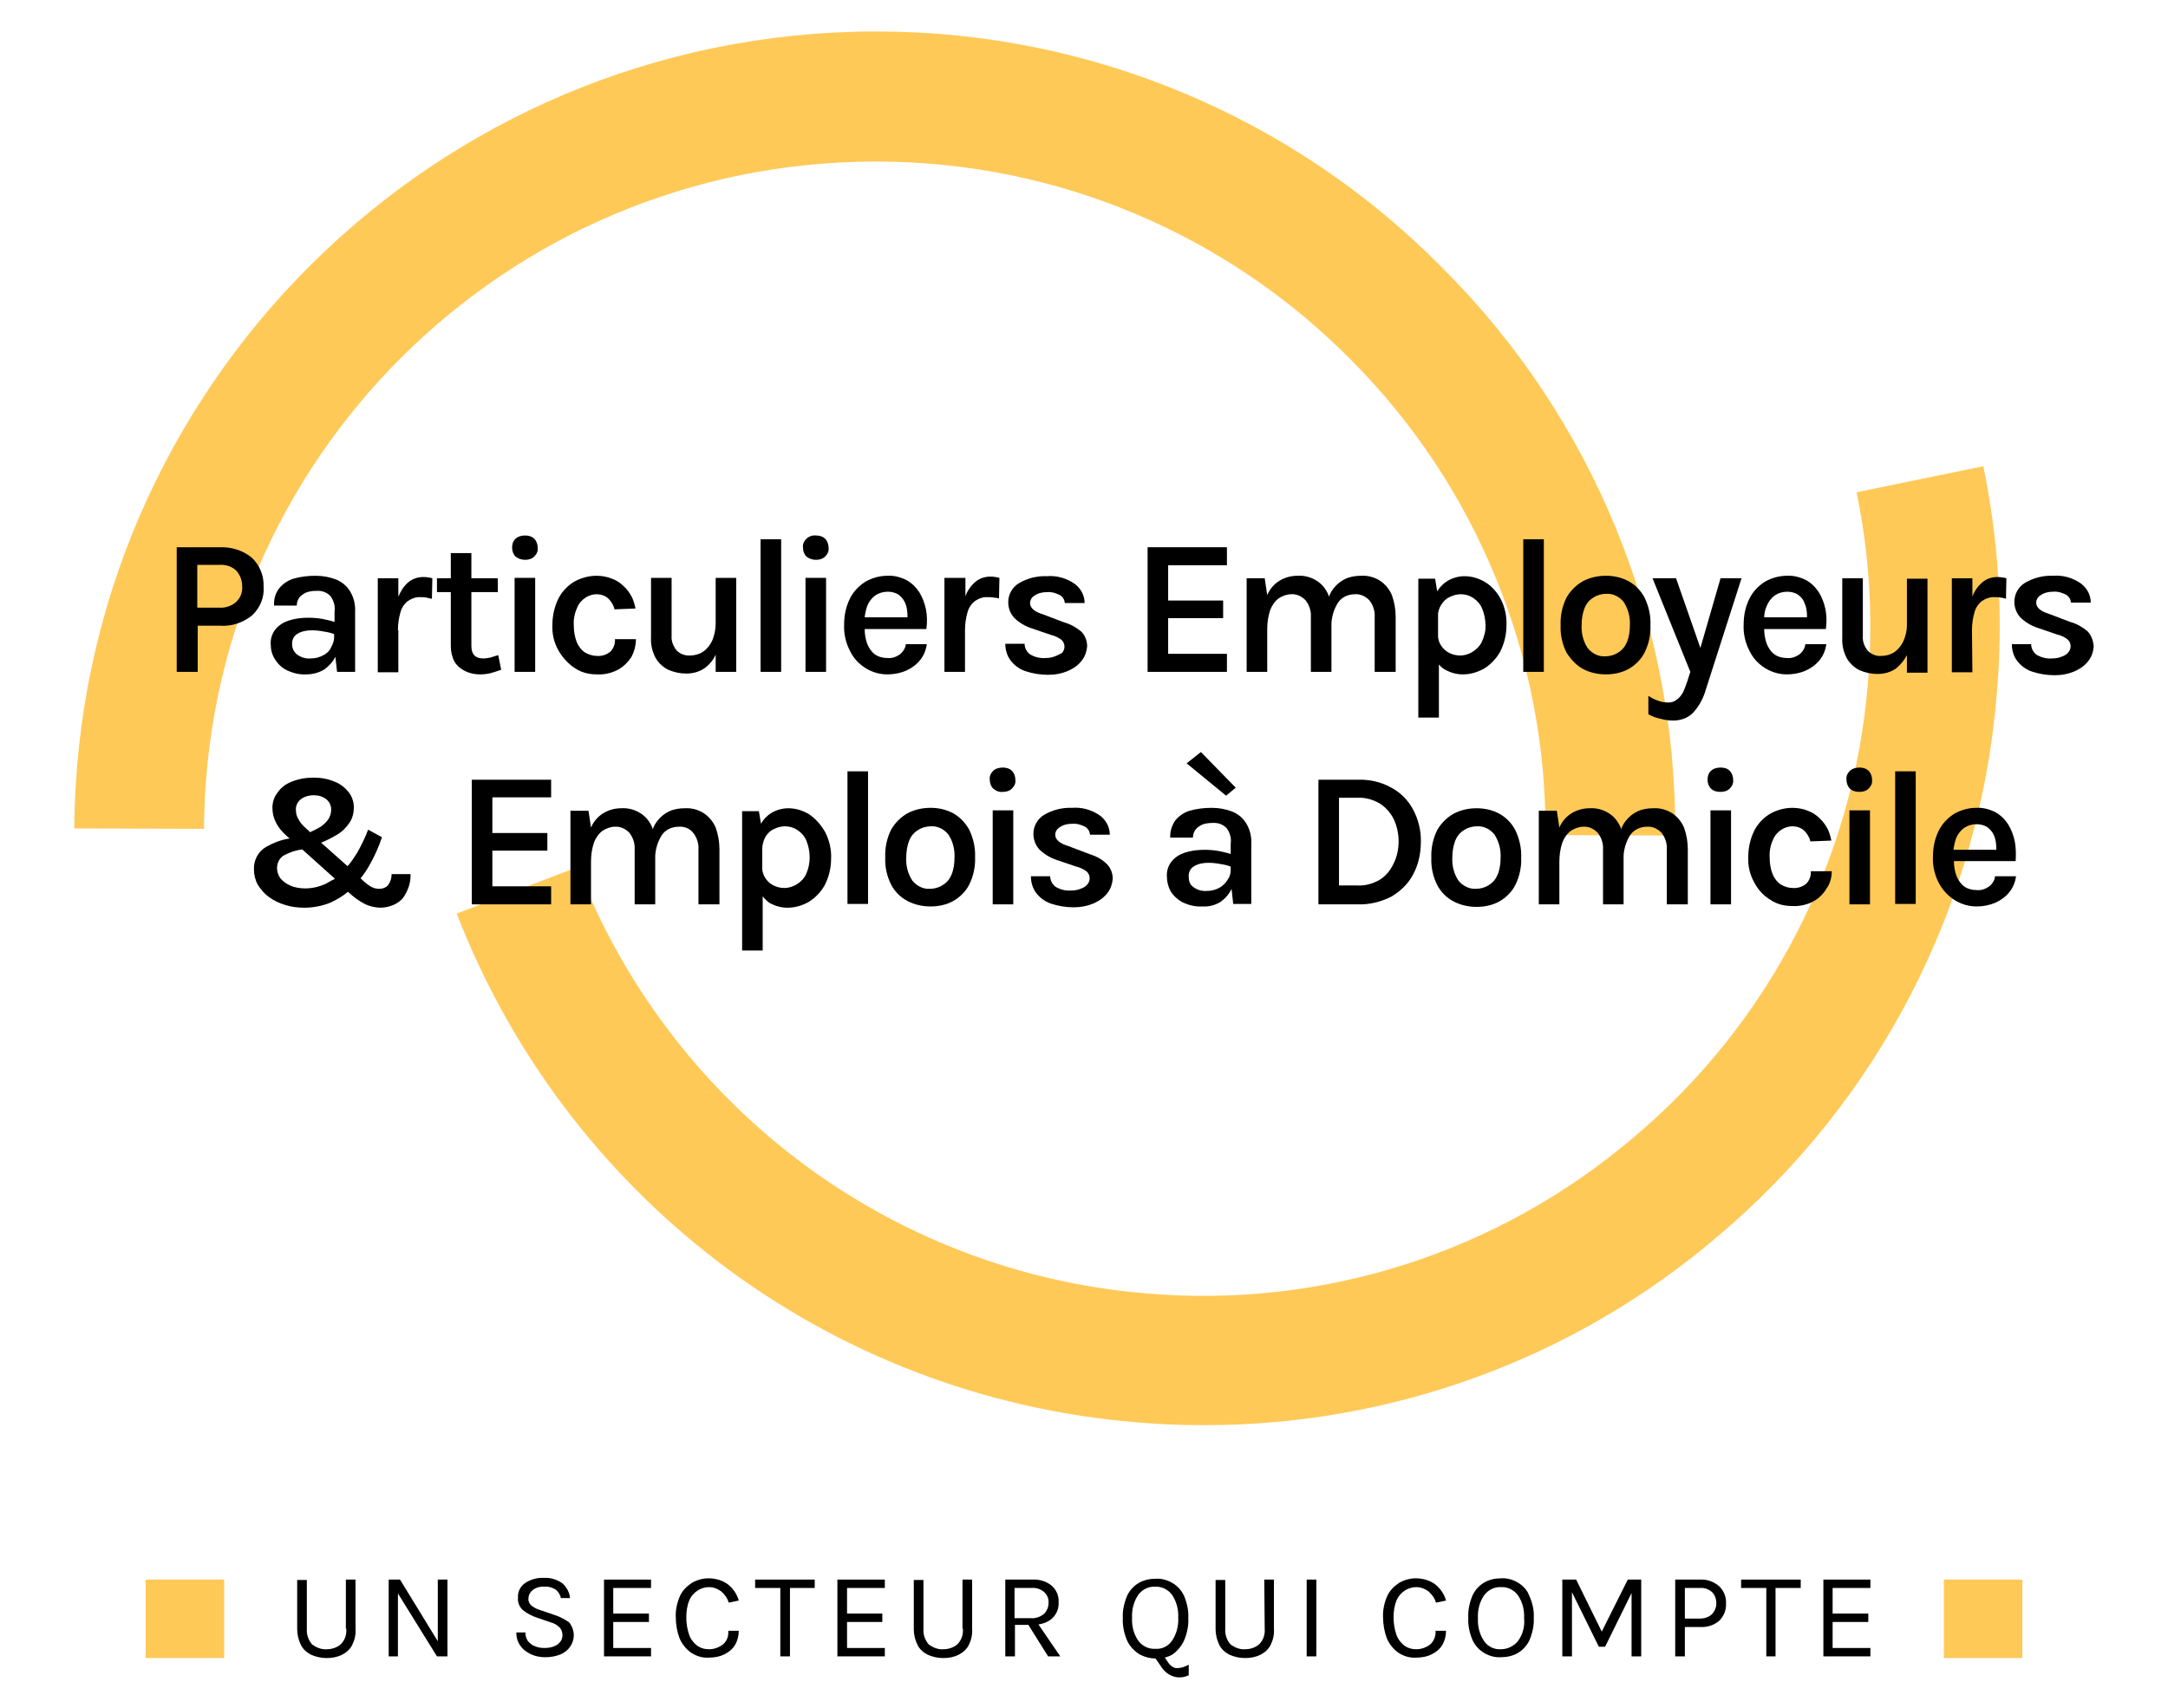
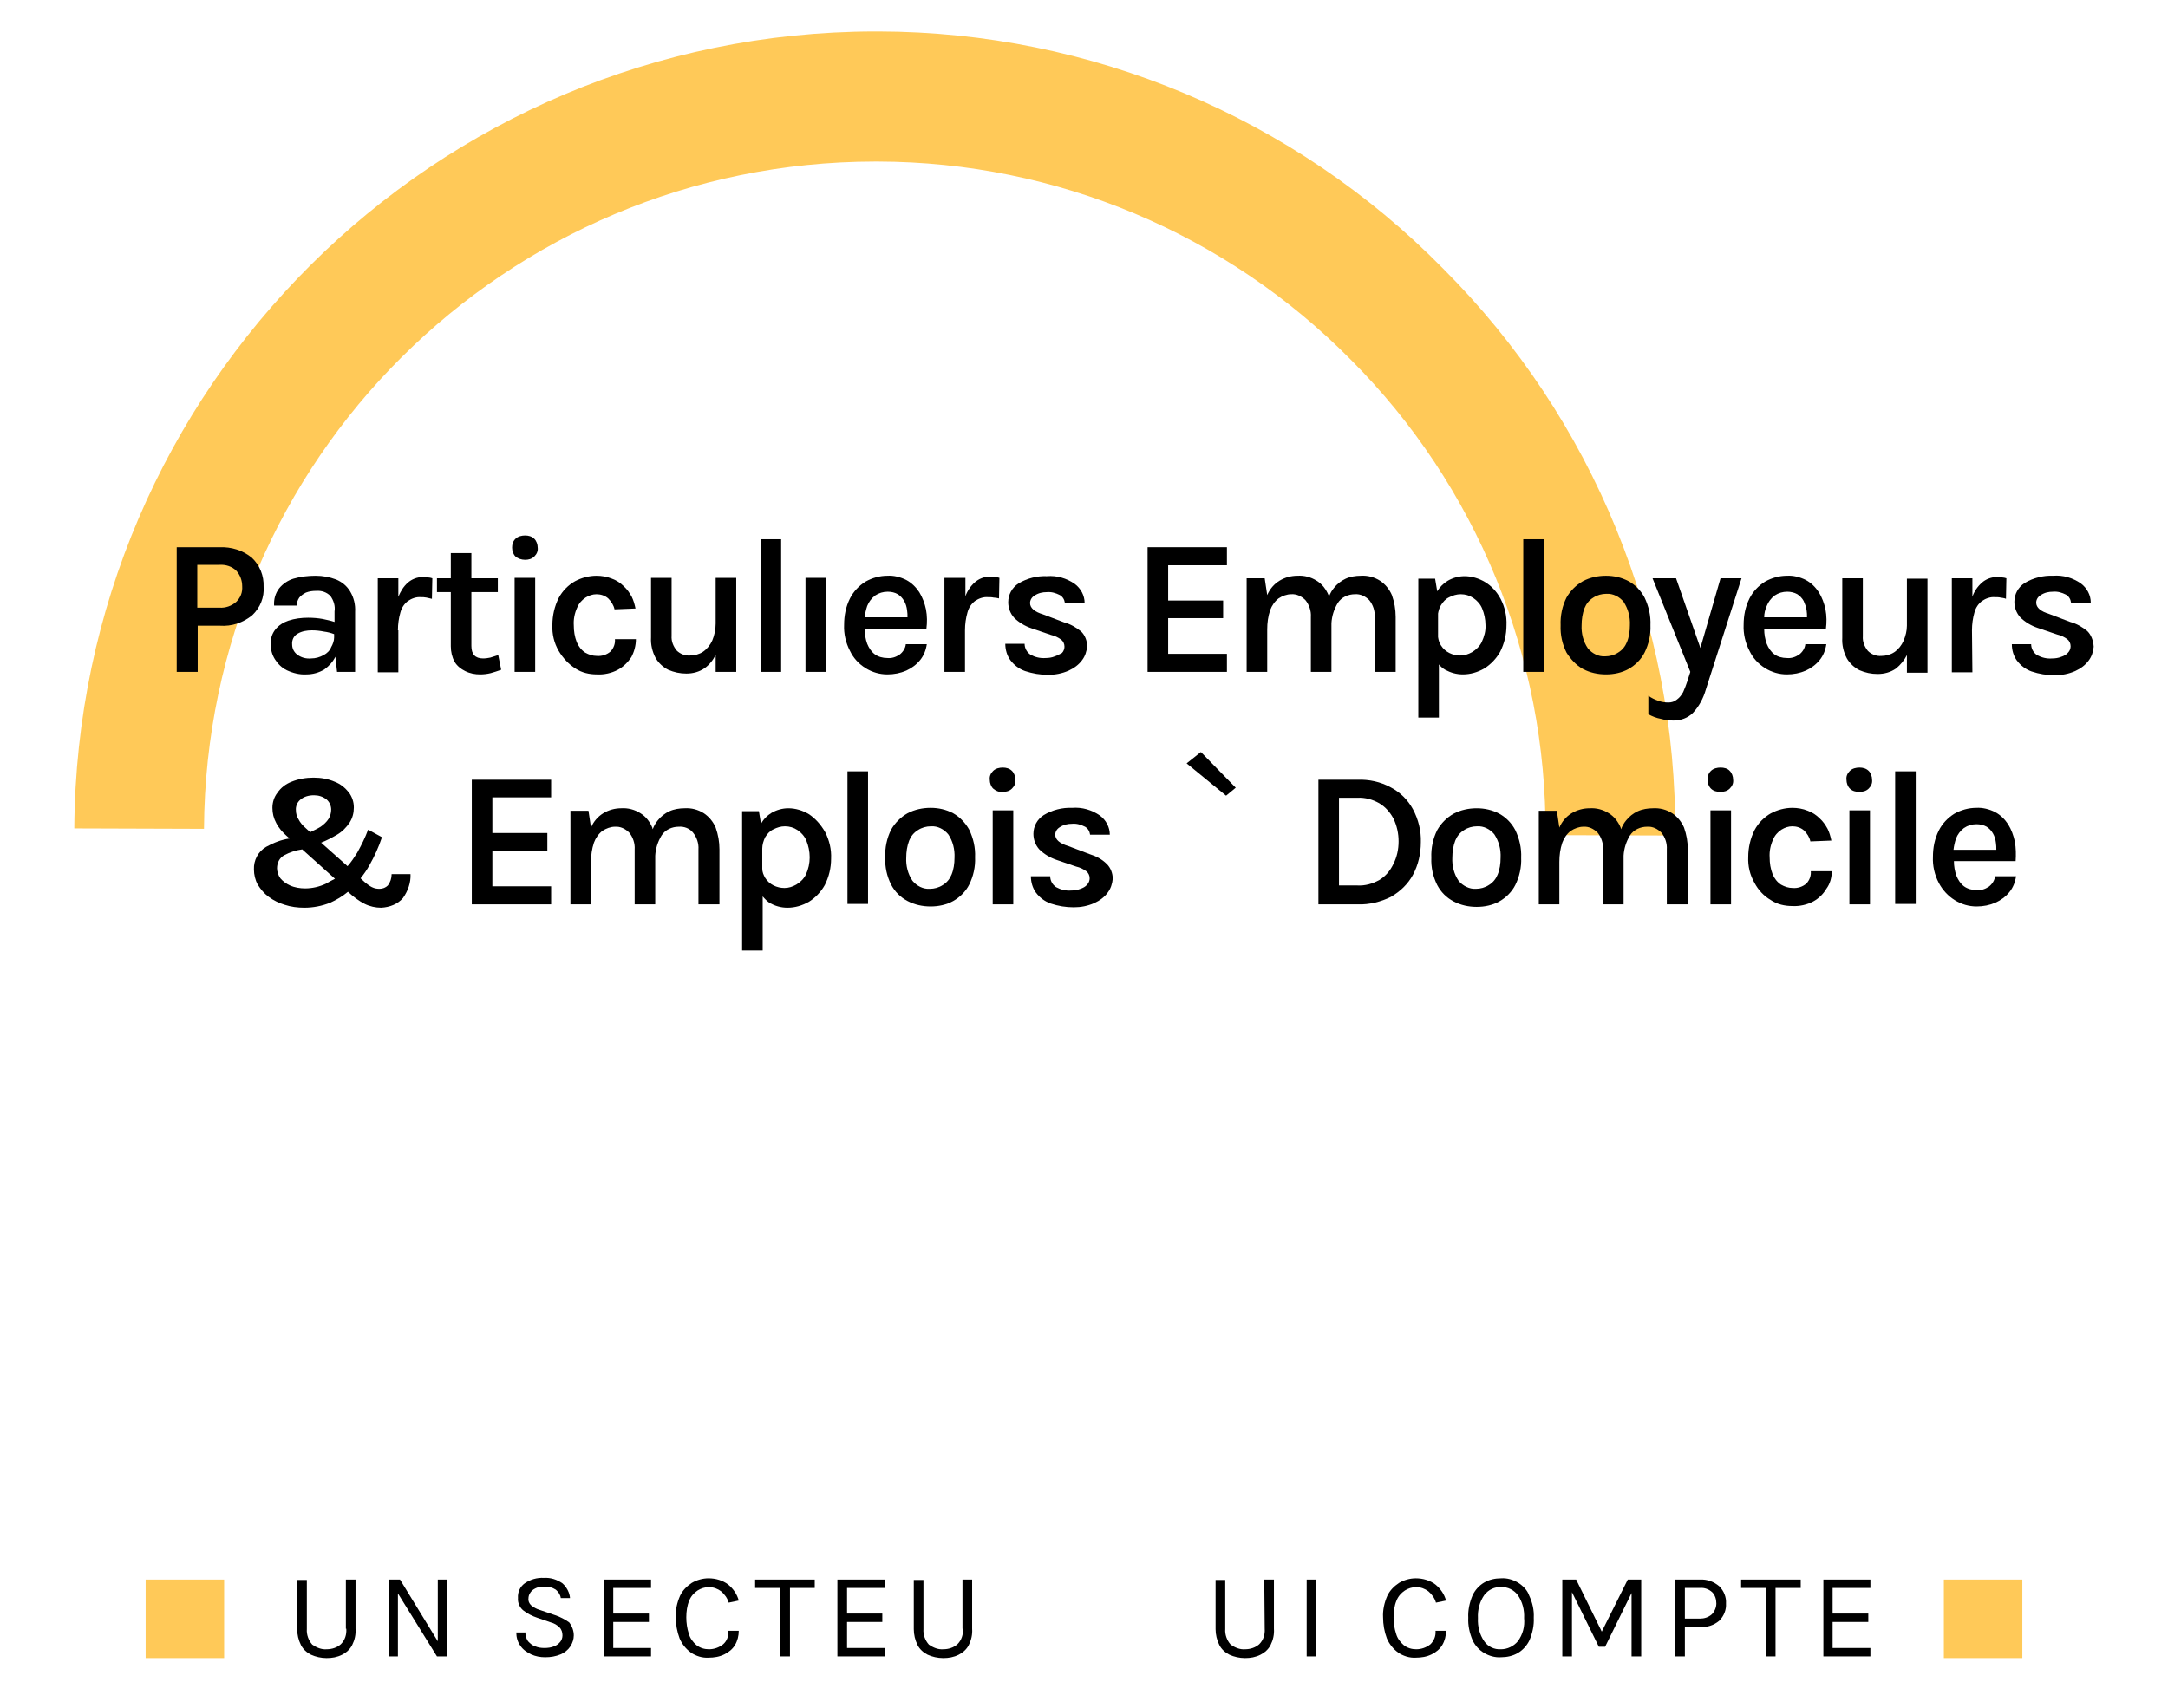
<svg xmlns="http://www.w3.org/2000/svg" version="1.1" id="Calque_1" x="0px" y="0px" viewBox="0 0 516.5 407.1" style="enable-background:new 0 0 516.5 407.1;" xml:space="preserve">
  <style type="text/css">
	.st0{fill:#FFC958;enable-background:new    ;}
</style>
  <g>
    <path id="Tracé_1225" class="st0" d="M399.1,199.1l-30.9-0.1c0.3-42.4-16.4-83.2-46.3-113.2c-29.8-30.2-70.3-47.2-112.7-47.3h-0.8   c-87.9,0.1-159.3,71.1-159.8,159l-30.9-0.1C18.4,92.4,103.6,7.7,208.4,7.5h0.9c50.6,0.1,99,20.4,134.5,56.5   C379.6,99.8,399.5,148.5,399.1,199.1" />
-     <path id="Tracé_1226" class="st0" d="M286.7,339.6c-5.4,0-10.8-0.2-16.2-0.7c-36.1-3-70.7-16.3-99.5-38.3   c-28-21.4-49.5-50.1-62.2-82.9l28.8-11.1c10.6,27.5,28.7,51.6,52.1,69.5c24.1,18.4,53,29.6,83.3,32.1c42.1,3.7,83.9-9.7,116.1-37.1   c32.4-27.2,52.5-66.2,55.9-108.3c1.3-15.2,0.4-30.6-2.7-45.5l30.2-6.2c3.7,17.9,4.8,36.2,3.2,54.4c-4.1,50.3-28.1,96.9-66.7,129.3   C375,323.8,331.5,339.7,286.7,339.6" />
    <path id="Tracé_1273" class="st0" d="M34.7,395.1h18.7v-18.7H34.7V395.1z" />
    <path id="Tracé_1274" class="st0" d="M463.1,395.1h18.7v-18.7h-18.7V395.1z" />
    <g>
      <path d="M60,132.9c-2.2-1.8-4.9-2.6-7.7-2.5H42.1v29.7h5v-11h5.3c2.8,0.2,5.5-0.7,7.7-2.5c1.9-1.8,2.9-4.3,2.7-6.8    C62.9,137.2,61.9,134.7,60,132.9z M56.3,143.4c-1.1,1-2.6,1.5-4,1.4H47v-10.2h5.3c1.5-0.1,3,0.4,4,1.4c0.9,1,1.4,2.3,1.4,3.7    C57.8,141.2,57.3,142.4,56.3,143.4z" />
      <path d="M76.9,147.5c-1.1-0.2-2.3-0.3-3.5-0.3c-1.6,0-3.2,0.2-4.7,0.7c-1.2,0.4-2.3,1.1-3.1,2.1c-0.8,1-1.2,2.3-1.1,3.6    c0,1.2,0.3,2.4,1,3.5s1.6,2,2.8,2.6c1.5,0.7,3.1,1.1,4.7,1l0,0c1.5,0,3-0.4,4.3-1.2c1.1-0.8,2-1.8,2.6-3l0.4,3.6h4.3v-14.3    c0.1-1.7-0.3-3.4-1.2-4.9c-0.8-1.3-1.9-2.2-3.3-2.8c-1.6-0.6-3.2-0.9-4.9-0.9c-1.8,0-3.6,0.2-5.3,0.7c-1.3,0.4-2.5,1.2-3.4,2.3    c-0.9,1.2-1.3,2.6-1.2,4.1h5.4c0-0.7,0.2-1.3,0.6-1.9c0.4-0.5,1-0.9,1.6-1.2c0.8-0.3,1.6-0.4,2.4-0.4c1.3-0.1,2.5,0.3,3.4,1.2    c0.8,1.1,1.2,2.4,1,3.7v2.5C78.8,147.9,77.8,147.7,76.9,147.5z M77.1,156.1c-0.9,0.5-1.9,0.8-3,0.8c-1.2,0.1-2.4-0.2-3.4-1    c-0.7-0.6-1.1-1.4-1.1-2.3c-0.1-1.1,0.4-2.1,1.3-2.6c1-0.6,2.2-0.8,3.4-0.8c1,0,1.9,0.1,2.9,0.3c0.8,0.1,1.6,0.3,2.4,0.6v0.8    c0,0.8-0.3,1.6-0.7,2.3C78.6,155,77.9,155.7,77.1,156.1z" />
      <path d="M94.8,150.2c0-1.5,0.2-2.9,0.6-4.3c0.3-1.1,0.9-2,1.8-2.7c0.9-0.6,2-1,3.1-0.9c0.4,0,0.8,0,1.3,0.1s0.9,0.2,1.3,0.3    l0.1-4.9c-0.3-0.1-0.7-0.2-1-0.2c-0.4-0.1-0.8-0.1-1.2-0.1c-1.4,0-2.7,0.5-3.7,1.4s-1.7,2.1-2.2,3.3v-4.4H90v22.4h4.9v-10H94.8z" />
      <path d="M114.4,160.7c0.8,0,1.7-0.1,2.5-0.3s1.6-0.5,2.5-0.8l-0.7-3.5c-0.6,0.2-1.3,0.4-1.9,0.6c-0.5,0.1-1.1,0.2-1.7,0.2    c-1.9,0-2.8-1-2.8-3v-12.8h6.3v-3.3h-6.3v-6h-4.9v6h-3.3v3.3h3.3V154c0,1.3,0.3,2.6,0.9,3.7c0.6,1,1.5,1.7,2.5,2.2    C112,160.5,113.2,160.7,114.4,160.7L114.4,160.7z" />
      <path d="M125.1,133.4c0.8,0,1.6-0.2,2.2-0.8s0.9-1.3,0.8-2.1c0-0.8-0.3-1.6-0.8-2.1c-0.6-0.6-1.4-0.8-2.2-0.8    c-0.8,0-1.7,0.2-2.3,0.8c-0.6,0.6-0.8,1.3-0.8,2.1s0.3,1.6,0.8,2.1C123.4,133.1,124.2,133.4,125.1,133.4z" />
      <rect x="122.6" y="137.7" width="4.9" height="22.4" />
      <path d="M137.1,159.3c1.5,1,3.3,1.4,5.1,1.4c1.7,0.1,3.5-0.3,5-1.1c1.3-0.7,2.4-1.8,3.2-3c0.7-1.3,1.1-2.8,1.1-4.3h-5    c0.1,1.1-0.3,2.1-1,2.9c-0.9,0.8-2.1,1.2-3.3,1.1c-1,0-1.9-0.3-2.8-0.8c-0.9-0.6-1.6-1.5-2-2.5c-0.5-1.3-0.7-2.6-0.7-4    c-0.1-1.4,0.2-2.9,0.8-4.2c0.4-1,1.1-1.8,2-2.4c0.8-0.5,1.7-0.8,2.6-0.8c1,0,2,0.3,2.8,1c0.7,0.7,1.3,1.6,1.5,2.6l5-0.2    c-0.2-1-0.5-2-0.9-2.8c-0.5-0.9-1.1-1.8-1.9-2.5c-0.8-0.8-1.7-1.4-2.8-1.8c-1.2-0.5-2.5-0.7-3.7-0.7c-1.8,0-3.6,0.5-5.1,1.3    c-1.6,0.9-3,2.3-3.9,4c-1,2-1.5,4.2-1.5,6.4c-0.1,2.2,0.4,4.3,1.5,6.2C134.1,156.8,135.5,158.3,137.1,159.3z" />
      <path d="M156.2,156.8c0.7,1.2,1.8,2.2,3,2.8c1.4,0.6,2.8,0.9,4.3,0.9c1.6,0,3.1-0.4,4.4-1.3c1.1-0.8,2-1.9,2.6-3.2v4.1h4.9v-22.4    h-4.9v10.9c0,1.4-0.3,2.8-0.8,4c-0.5,1.1-1.2,2-2.2,2.7c-0.9,0.6-2,0.9-3.1,0.9c-1.2,0.1-2.4-0.4-3.2-1.2c-0.8-1-1.3-2.2-1.2-3.5    v-13.8h-4.9v14.2C155,153.6,155.4,155.3,156.2,156.8z" />
      <rect x="181.2" y="128.5" width="4.9" height="31.6" />
-       <path d="M194.4,133.4c0.8,0,1.6-0.2,2.2-0.8c0.6-0.6,0.9-1.3,0.8-2.1c0-0.8-0.3-1.6-0.8-2.1c-0.6-0.6-1.4-0.8-2.2-0.8    c-0.8-0.1-1.7,0.2-2.3,0.8s-0.9,1.3-0.8,2.1c0,0.8,0.3,1.6,0.8,2.1C192.7,133.1,193.5,133.4,194.4,133.4z" />
      <rect x="191.9" y="137.7" width="4.9" height="22.4" />
      <path d="M206.2,159.2c1.6,1,3.4,1.5,5.2,1.5l0,0c1.6,0,3.1-0.3,4.5-0.9c1.3-0.6,2.4-1.4,3.3-2.5c0.9-1.1,1.4-2.4,1.6-3.8h-5    c-0.1,1-0.7,1.9-1.5,2.5c-0.9,0.6-1.9,0.9-2.9,0.8c-1.1,0-2.2-0.3-3-0.9c-0.8-0.6-1.4-1.5-1.8-2.5c-0.4-1.1-0.6-2.3-0.6-3.5h14.7    c0.2-1.6,0.2-3.1-0.1-4.7c-0.3-1.4-0.8-2.8-1.6-4.1c-0.8-1.2-1.8-2.2-3.1-2.9c-1.4-0.7-3-1.1-4.5-1c-1.8,0-3.6,0.5-5.2,1.4    c-1.6,1-2.9,2.4-3.7,4c-1,2-1.4,4.1-1.4,6.3c-0.1,2.1,0.4,4.3,1.4,6.2C203.3,156.8,204.6,158.2,206.2,159.2z M206.6,144.4    c0.4-1,1-1.8,1.9-2.5c0.9-0.6,1.9-0.9,3-0.9c0.9,0,1.7,0.2,2.4,0.6c0.6,0.4,1.1,0.9,1.5,1.6c0.4,0.7,0.6,1.4,0.7,2.2    c0.1,0.6,0.1,1.1,0.1,1.7H206C206.1,146.2,206.3,145.3,206.6,144.4z" />
      <path d="M238,142.6l0.1-4.9c-0.3-0.1-0.7-0.2-1-0.2c-0.4-0.1-0.8-0.1-1.2-0.1c-1.4,0-2.7,0.5-3.7,1.4s-1.8,2.1-2.2,3.3v-4.4h-5    v22.4h4.9v-9.9c0-1.5,0.2-2.9,0.6-4.3c0.3-1.1,0.9-2,1.8-2.7c0.9-0.6,2-1,3.1-0.9c0.4,0,0.9,0,1.3,0.1    C237.1,142.4,237.6,142.5,238,142.6z" />
      <path d="M251.3,156.4c-0.7,0.3-1.5,0.4-2.2,0.4c-1.3,0.1-2.5-0.2-3.6-0.8c-0.9-0.6-1.4-1.6-1.4-2.6h-4.6c0,1.4,0.4,2.8,1.2,3.9    c0.9,1.2,2.1,2.1,3.5,2.6c1.8,0.6,3.6,0.9,5.5,0.9l0,0c1.7,0,3.3-0.3,4.9-1c1.3-0.6,2.4-1.4,3.2-2.5c0.7-0.9,1.1-2.1,1.2-3.3    c0-1.3-0.5-2.6-1.4-3.5c-1.2-1-2.6-1.8-4.1-2.2l-5-1.9c-2-0.6-3.1-1.5-3.1-2.7c0-0.7,0.4-1.4,1.1-1.8c0.9-0.6,1.9-0.8,2.9-0.8    c1.1-0.1,2.1,0.2,3.1,0.7c0.7,0.4,1.1,1.1,1.2,1.9h4.7c0-1.8-0.9-3.5-2.4-4.6c-1.9-1.3-4.2-2-6.6-1.8c-2.3-0.1-4.7,0.5-6.7,1.7    c-1.6,1-2.5,2.7-2.5,4.5c0,1.4,0.5,2.7,1.4,3.7c1.1,1.1,2.6,2,4.1,2.5l4.7,1.6c0.9,0.2,1.7,0.6,2.4,1.1c0.5,0.4,0.8,1,0.8,1.7    c0,0.5-0.2,1.1-0.6,1.5C252.4,155.9,251.9,156.2,251.3,156.4z" />
      <polygon points="292.3,155.8 278.3,155.8 278.3,147.3 291.4,147.3 291.4,143.1 278.3,143.1 278.3,134.7 292.3,134.7 292.3,130.4     273.4,130.4 273.4,160.1 292.3,160.1   " />
      <path d="M312.3,160.1h4.9v-11.6c0.1-1.7,0.6-3.3,1.5-4.8c0.9-1.4,2.5-2.1,4.1-2.1c1.3-0.1,2.5,0.5,3.4,1.4c0.9,1.1,1.4,2.6,1.3,4    v13.1h5V147c0-1.8-0.3-3.5-0.9-5.2c-0.6-1.4-1.6-2.6-2.8-3.4c-1.4-0.9-3-1.3-4.6-1.2c-1.2,0-2.5,0.2-3.6,0.7s-2.1,1.3-2.8,2.2    c-0.5,0.6-0.9,1.3-1.2,2.1c0-0.1-0.1-0.2-0.1-0.4c-0.6-1.4-1.5-2.6-2.8-3.4c-1.4-0.9-3-1.3-4.6-1.2c-1.5,0-3,0.4-4.3,1.2    s-2.3,2-2.9,3.4l-0.6-4H297v22.3h4.9V150c0-1.6,0.2-3.1,0.7-4.6c0.4-1.1,1.1-2.1,2-2.8c0.9-0.6,2-1,3-1c1.3-0.1,2.5,0.5,3.4,1.4    c0.9,1.1,1.4,2.6,1.3,4V160.1z" />
      <path d="M342.6,158.1c0.5,0.6,1,1.1,1.7,1.5c1.3,0.7,2.7,1.1,4.2,1.1l0,0c1.8,0,3.5-0.5,5.1-1.4c1.6-1,2.9-2.4,3.8-4    c1-2,1.5-4.1,1.5-6.3c0.1-2.2-0.4-4.4-1.4-6.3c-0.9-1.7-2.2-3.1-3.7-4s-3.2-1.4-4.9-1.4c-1.4,0-2.8,0.4-4,1.1    c-1,0.6-1.9,1.5-2.5,2.5l-0.5-3h-4V171h4.9v-12.9H342.6z M343.3,144.2c0.5-0.8,1.1-1.5,2-1.9c0.8-0.4,1.7-0.7,2.7-0.7    c1.1,0,2.1,0.3,3,0.9c0.9,0.6,1.7,1.5,2.1,2.5c0.5,1.2,0.8,2.6,0.8,3.9c0.1,1.4-0.3,2.8-0.9,4.1c-0.5,1-1.3,1.8-2.3,2.4    c-0.9,0.5-1.8,0.8-2.8,0.8c-0.9,0-1.8-0.2-2.6-0.6c-0.8-0.4-1.5-1-2-1.8c-0.4-0.6-0.6-1.3-0.7-2v-5.6    C342.7,145.6,342.9,144.8,343.3,144.2z" />
      <rect x="362.9" y="128.5" width="4.9" height="31.6" />
      <path d="M377.1,159.4c1.7,0.9,3.6,1.3,5.5,1.3l0,0c1.9,0,3.8-0.4,5.4-1.3c1.6-0.9,3-2.3,3.8-3.9c1-2,1.5-4.3,1.4-6.5    c0.1-2.3-0.4-4.5-1.4-6.6c-0.9-1.7-2.2-3-3.8-3.9c-1.7-0.9-3.5-1.3-5.4-1.3s-3.8,0.4-5.5,1.3c-1.6,0.9-3,2.3-3.9,3.9    c-1,2-1.5,4.3-1.4,6.6c-0.1,2.3,0.4,4.5,1.4,6.5C374.2,157.1,375.5,158.5,377.1,159.4z M376.8,149c0-1.4,0.2-2.8,0.7-4.1    c0.4-1,1.1-1.9,2.1-2.5c0.9-0.6,2-0.9,3.1-0.9c1.6-0.1,3.1,0.7,4.1,1.9c1.1,1.7,1.6,3.6,1.5,5.6c0,1.4-0.2,2.8-0.7,4    c-0.4,1-1.1,1.9-2.1,2.5c-0.9,0.6-2,0.9-3.1,0.9c-1.6,0.1-3.1-0.7-4.1-1.9C377.2,152.9,376.7,150.9,376.8,149z" />
      <path d="M402,162.3c-0.3,0.9-0.6,1.7-1,2.6c-0.4,0.7-0.8,1.3-1.5,1.8c-0.6,0.5-1.3,0.7-2,0.7c-0.8,0-1.6-0.1-2.4-0.4    c-0.9-0.3-1.7-0.7-2.4-1.2v4.4c0.9,0.5,1.9,0.9,3,1.1c1,0.3,2,0.4,3,0.4c1.7,0,3.4-0.6,4.6-1.8c1.5-1.6,2.5-3.5,3.1-5.6l8.5-26.5    h-5l-4.8,16.6l-5.8-16.6h-5.6l9,22.3L402,162.3z" />
      <path d="M420.5,159.2c1.6,1,3.4,1.5,5.2,1.5l0,0c1.6,0,3.1-0.3,4.5-0.9c1.3-0.6,2.4-1.4,3.3-2.5s1.4-2.4,1.6-3.8h-5    c-0.1,1-0.7,1.9-1.5,2.5c-0.9,0.6-1.9,0.9-2.9,0.8c-1.1,0-2.2-0.3-3-0.9c-0.8-0.6-1.4-1.5-1.8-2.5c-0.4-1.1-0.6-2.3-0.6-3.5H435    c0.2-1.6,0.2-3.1-0.1-4.7c-0.3-1.4-0.8-2.8-1.6-4.1c-0.8-1.2-1.8-2.2-3.1-2.9c-1.4-0.7-3-1.1-4.5-1c-1.8,0-3.6,0.5-5.2,1.4    c-1.6,1-2.9,2.4-3.7,4c-1,2-1.4,4.1-1.4,6.3c-0.1,2.1,0.4,4.3,1.4,6.2C417.6,156.8,418.9,158.2,420.5,159.2z M420.9,144.4    c0.4-1,1-1.8,1.9-2.5c0.9-0.6,1.9-0.9,3-0.9c0.8,0,1.7,0.2,2.4,0.6c0.6,0.4,1.1,0.9,1.5,1.6c0.3,0.7,0.6,1.4,0.7,2.2    c0.1,0.6,0.1,1.1,0.1,1.7h-10.2C420.3,146.2,420.5,145.3,420.9,144.4z" />
      <path d="M454.3,149.1c0,1.2-0.3,2.4-0.8,3.6c-0.5,1.1-1.2,2-2.2,2.7c-0.9,0.6-2,0.9-3.1,0.9c-1.2,0.1-2.4-0.4-3.2-1.2    c-0.8-1-1.3-2.2-1.2-3.5v-13.8h-4.9V152c-0.1,1.7,0.3,3.4,1.1,4.9c0.7,1.2,1.8,2.2,3,2.8c1.4,0.6,2.8,0.9,4.3,0.9    c1.6,0,3.1-0.4,4.4-1.3c1.1-0.9,2-2,2.6-3.2v4.2h4.9v-22.4h-4.9L454.3,149.1L454.3,149.1z" />
      <path d="M469.8,150.2c0-1.5,0.2-2.9,0.6-4.3c0.3-1.1,0.9-2,1.8-2.7c0.9-0.6,2-1,3.1-0.9c0.4,0,0.9,0,1.3,0.1    c0.5,0.1,0.9,0.1,1.3,0.3l0.1-4.9c-0.3-0.1-0.7-0.2-1-0.2c-0.4-0.1-0.8-0.1-1.2-0.1c-1.4,0-2.7,0.5-3.7,1.4s-1.8,2.1-2.2,3.3v-4.4    H465v22.4h4.9L469.8,150.2L469.8,150.2z" />
      <path d="M497.3,150.4c-1.2-1-2.6-1.8-4.1-2.2l-5-1.9c-2-0.6-3.1-1.5-3.1-2.7c0-0.7,0.4-1.4,1.1-1.8c0.9-0.6,1.9-0.8,2.9-0.8    c1.1-0.1,2.1,0.2,3.1,0.7c0.7,0.4,1.1,1.1,1.2,1.9h4.7c0-1.8-0.9-3.5-2.4-4.6c-1.9-1.3-4.2-2-6.6-1.8c-2.3-0.1-4.7,0.5-6.7,1.7    c-1.6,1-2.5,2.7-2.5,4.5c0,1.4,0.5,2.7,1.4,3.7c1.1,1.1,2.6,2,4.1,2.5l4.7,1.6c0.9,0.2,1.7,0.6,2.4,1.1c0.5,0.4,0.8,1,0.8,1.7    c0,0.5-0.2,1.1-0.6,1.5c-0.4,0.5-1,0.8-1.6,1c-0.7,0.3-1.5,0.4-2.2,0.4c-1.3,0.1-2.5-0.2-3.6-0.8c-0.9-0.6-1.4-1.6-1.4-2.6h-4.6    c0,1.4,0.4,2.8,1.2,3.9c0.9,1.2,2.1,2.1,3.5,2.6c1.8,0.6,3.6,0.9,5.5,0.9l0,0c1.7,0,3.3-0.3,4.9-1c1.3-0.6,2.4-1.4,3.2-2.5    c0.7-0.9,1.1-2.1,1.2-3.3C498.7,152.6,498.2,151.3,497.3,150.4z" />
      <path d="M96,214c1.2-1.7,1.9-3.7,1.8-5.7h-4.5c0,1-0.3,1.9-0.9,2.7c-0.5,0.5-1.2,0.8-2,0.8c-0.6,0-1.2-0.1-1.8-0.4    c-0.6-0.3-1.1-0.7-1.6-1.1l-1.1-1c0.8-1,1.5-2,2.1-3.1c1.2-2.1,2.2-4.3,3-6.7l-3.3-1.8c-0.7,1.9-1.6,3.7-2.6,5.5    c-0.7,1.1-1.4,2.2-2.3,3.2l-6.3-5.6c1.3-0.5,2.6-1.2,3.8-1.9c1.2-0.7,2.2-1.7,3-2.9c0.7-1.1,1-2.3,1-3.6s-0.4-2.5-1.2-3.6    c-0.9-1.1-2-2-3.3-2.5c-1.6-0.7-3.3-1-5.1-1c-1.8,0-3.6,0.3-5.3,1c-1.3,0.5-2.5,1.4-3.3,2.6c-0.8,1-1.2,2.3-1.2,3.6    s0.3,2.5,0.9,3.6c0.6,1.2,1.5,2.2,2.5,3.1l0.7,0.6c-2,0.3-3.8,1-5.6,2c-1.9,1.1-3,3.2-2.9,5.4c0,1.2,0.3,2.5,0.9,3.6    c0.7,1.1,1.5,2.1,2.6,2.9c1.2,0.9,2.5,1.5,3.8,1.9c1.5,0.5,3.1,0.7,4.7,0.7l0,0c2.1,0,4.2-0.4,6.2-1.2c1.5-0.7,2.9-1.5,4.2-2.6    l0.1,0.1c1.2,1.1,2.5,2.1,3.9,2.8c1.2,0.6,2.6,0.9,3.9,0.9l0,0C92.9,216.2,94.8,215.4,96,214z M71.5,190.6    c0.9-0.8,2.1-1.1,3.3-1.1c1.1,0,2.1,0.3,3,1c0.7,0.6,1.1,1.5,1.1,2.4c0,0.8-0.2,1.5-0.6,2.2c-0.5,0.8-1.2,1.4-1.9,1.9    c-0.8,0.5-1.7,0.9-2.5,1.3l-1.1-1c-0.7-0.6-1.3-1.3-1.7-2.1c-0.4-0.6-0.6-1.4-0.6-2.1C70.4,192.2,70.8,191.2,71.5,190.6z     M77.6,210.6c-1.5,0.7-3.2,1.1-4.9,1.1c-1.2,0-2.5-0.2-3.6-0.7c-0.9-0.4-1.7-1-2.3-1.7c-0.5-0.7-0.8-1.6-0.8-2.4    c0-1.3,0.6-2.5,1.7-3.1c1.3-0.7,2.8-1.2,4.3-1.4l7.8,7C79,209.8,78.3,210.2,77.6,210.6z" />
      <polygon points="131.3,211.2 117.3,211.2 117.3,202.7 130.4,202.7 130.4,198.5 117.3,198.5 117.3,190 131.3,190 131.3,185.8     112.4,185.8 112.4,215.5 131.3,215.5   " />
      <path d="M165.1,198.4c0.9,1.1,1.4,2.6,1.3,4v13.1h5v-13.1c0-1.8-0.3-3.5-0.9-5.2c-0.6-1.4-1.6-2.6-2.8-3.4c-1.4-0.9-3-1.3-4.6-1.2    c-1.2,0-2.5,0.2-3.6,0.7s-2.1,1.3-2.8,2.2c-0.5,0.6-0.9,1.3-1.2,2.1c0-0.1-0.1-0.2-0.1-0.4c-0.6-1.4-1.5-2.6-2.8-3.4    c-1.4-0.9-3-1.3-4.6-1.2c-1.5,0-3,0.4-4.3,1.2s-2.3,2-2.9,3.4l-0.6-4h-4.3v22.3h4.9v-10.1c0-1.6,0.2-3.1,0.7-4.6    c0.4-1.1,1.1-2.1,2-2.8c0.9-0.6,2-1,3-1c1.3-0.1,2.5,0.5,3.4,1.4c0.9,1.1,1.4,2.6,1.3,4v13.1h4.9v-11.6c0.1-1.7,0.6-3.3,1.5-4.8    c0.9-1.4,2.5-2.1,4.1-2.1C163,196.9,164.3,197.4,165.1,198.4z" />
      <path d="M192.7,194c-1.5-0.9-3.2-1.4-4.9-1.4c-1.4,0-2.8,0.4-4,1.1c-1,0.6-1.9,1.5-2.5,2.6l-0.5-3h-4v33.2h4.9v-12.9    c0.5,0.6,1,1.1,1.7,1.6c1.3,0.7,2.7,1.1,4.2,1.1l0,0c1.8,0,3.5-0.5,5.1-1.4c1.6-1,2.9-2.4,3.8-4c1-2,1.5-4.1,1.5-6.3    c0.1-2.2-0.4-4.3-1.4-6.3C195.5,196.4,194.2,195,192.7,194z M192,208.4c-0.5,1-1.3,1.8-2.3,2.4c-0.9,0.5-1.8,0.8-2.8,0.8    c-0.9,0-1.8-0.2-2.6-0.6c-0.8-0.4-1.5-1-2-1.8c-0.4-0.7-0.7-1.4-0.7-2.2v-4.8c0-0.9,0.3-1.9,0.7-2.7c0.5-0.8,1.1-1.5,2-1.9    c0.8-0.4,1.7-0.7,2.7-0.7c1.1,0,2.1,0.3,3,0.9c0.9,0.6,1.7,1.5,2.1,2.5c0.5,1.2,0.8,2.6,0.8,4C192.9,205.7,192.6,207.1,192,208.4z    " />
      <rect x="201.9" y="183.8" width="4.9" height="31.6" />
      <path d="M227.1,193.8c-1.7-0.9-3.5-1.3-5.4-1.3s-3.8,0.4-5.5,1.3c-1.6,0.9-3,2.3-3.9,3.9c-1,2-1.5,4.3-1.4,6.6    c-0.1,2.3,0.4,4.5,1.4,6.5c0.9,1.7,2.2,3,3.9,3.9s3.6,1.3,5.5,1.3l0,0c1.9,0,3.8-0.4,5.4-1.3c1.6-0.9,3-2.3,3.8-3.9    c1-2,1.5-4.3,1.4-6.5c0.1-2.3-0.4-4.5-1.4-6.6C230,196.1,228.7,194.7,227.1,193.8z M227.4,204.4c0,1.4-0.2,2.8-0.7,4    c-0.4,1-1.1,1.9-2.1,2.5c-0.9,0.6-2,0.9-3.1,0.9c-1.6,0.1-3.1-0.7-4.1-1.9c-1.1-1.6-1.6-3.6-1.5-5.5c0-1.4,0.2-2.8,0.7-4.1    c0.4-1,1.1-1.9,2.1-2.5c0.9-0.6,2-0.9,3.1-0.9c1.6-0.1,3.1,0.7,4.1,1.9C227,200.4,227.5,202.4,227.4,204.4z" />
      <path d="M238.9,188.7L238.9,188.7L238.9,188.7z" />
      <rect x="236.5" y="193.1" width="4.9" height="22.4" />
      <path d="M238.9,188.7c0.8,0,1.6-0.2,2.2-0.8c0.6-0.6,0.9-1.3,0.8-2.1c0-0.8-0.3-1.6-0.8-2.1c-0.6-0.6-1.4-0.8-2.2-0.8    s-1.7,0.2-2.3,0.8s-0.9,1.3-0.8,2.1c0,0.8,0.3,1.6,0.8,2.1C237.3,188.5,238.1,188.8,238.9,188.7z" />
      <path d="M259.5,203.5l-5-1.9c-2-0.6-3.1-1.5-3.1-2.7c0-0.7,0.4-1.4,1.1-1.8c0.9-0.6,1.9-0.8,2.9-0.8c1.1-0.1,2.1,0.2,3.1,0.7    c0.7,0.4,1.1,1.1,1.2,1.9h4.7c0-1.8-0.9-3.5-2.4-4.6c-1.9-1.3-4.2-2-6.6-1.8c-2.3-0.1-4.7,0.5-6.7,1.7c-1.6,1-2.5,2.7-2.5,4.5    c0,1.4,0.5,2.7,1.4,3.7c1.1,1.1,2.6,2,4.1,2.5l4.7,1.6c0.9,0.2,1.7,0.6,2.4,1.1c0.5,0.4,0.8,1,0.8,1.7c0,0.5-0.2,1.1-0.6,1.5    c-0.4,0.5-1,0.8-1.6,1c-0.7,0.3-1.5,0.4-2.2,0.4c-1.3,0.1-2.5-0.2-3.6-0.8c-0.9-0.6-1.4-1.6-1.4-2.6h-4.6c0,1.4,0.4,2.8,1.2,3.9    c0.9,1.2,2.1,2.1,3.5,2.6c1.8,0.6,3.6,0.9,5.5,0.9l0,0c1.7,0,3.3-0.3,4.9-1c1.3-0.6,2.4-1.4,3.2-2.5c0.7-0.9,1.1-2.1,1.2-3.3    c0-1.3-0.5-2.6-1.4-3.5C262.5,204.7,261.1,204,259.5,203.5z" />
      <polygon points="282.7,181.9 292.1,189.6 294.4,187.7 286.1,179.2   " />
-       <path d="M290.8,214.9c1.1-0.8,2-1.8,2.6-3.1l0.4,3.6h4.3v-14.3c0.1-1.7-0.3-3.4-1.2-4.9c-0.8-1.3-1.9-2.2-3.3-2.8    c-1.6-0.6-3.2-0.9-4.9-0.9c-1.8,0-3.6,0.2-5.3,0.7c-1.3,0.4-2.5,1.2-3.4,2.3c-0.8,1.2-1.3,2.6-1.2,4.1h5.4c0-0.7,0.2-1.3,0.6-1.9    c0.4-0.5,1-0.9,1.6-1.2c0.8-0.3,1.6-0.4,2.4-0.4c1.3-0.1,2.5,0.3,3.4,1.2c0.8,1.1,1.2,2.4,1,3.7v2.5c-0.9-0.3-1.9-0.5-2.8-0.7    c-1.1-0.2-2.3-0.3-3.5-0.3c-1.6,0-3.2,0.2-4.7,0.7c-1.2,0.4-2.3,1.1-3.1,2.1c-0.8,1-1.2,2.3-1.1,3.6c0,1.2,0.3,2.4,0.9,3.5    c0.7,1.1,1.7,2,2.8,2.6c1.5,0.7,3.1,1.1,4.7,1l0,0C288,216.1,289.5,215.7,290.8,214.9z M283.2,209c-0.1-1.1,0.4-2.1,1.3-2.6    c1-0.6,2.2-0.8,3.4-0.8c1,0,1.9,0.1,2.9,0.3c0.8,0.1,1.6,0.3,2.4,0.6v0.8l0,0c0,0.8-0.2,1.6-0.7,2.3c-0.5,0.8-1.1,1.4-1.9,1.9    c-0.9,0.5-1.9,0.8-3,0.8c-1.2,0.1-2.4-0.2-3.4-1C283.5,210.8,283.2,209.9,283.2,209z" />
      <path d="M336.6,208.5c1.3-2.4,1.9-5.1,1.9-7.8c0.1-2.7-0.6-5.5-1.9-7.9c-1.2-2.2-3-4-5.3-5.2c-2.4-1.3-5.1-1.9-7.9-1.8h-9.3v29.7    h9.4c2.7,0.1,5.5-0.6,7.9-1.8C333.6,212.4,335.4,210.7,336.6,208.5z M328.6,209.7c-1.6,0.9-3.4,1.4-5.2,1.3H319v-20.9h4.4    c1.8-0.1,3.6,0.4,5.2,1.3c1.5,0.9,2.6,2.2,3.4,3.7c0.8,1.7,1.2,3.5,1.2,5.4s-0.4,3.7-1.2,5.3C331.2,207.5,330.1,208.8,328.6,209.7    z" />
      <path d="M351.8,216.1c1.9,0,3.8-0.4,5.4-1.3c1.6-0.9,3-2.3,3.8-3.9c1-2,1.5-4.3,1.4-6.5c0.1-2.3-0.4-4.5-1.4-6.6    c-0.9-1.7-2.2-3-3.8-3.9c-1.7-0.9-3.5-1.3-5.4-1.3s-3.8,0.4-5.5,1.3c-1.6,0.9-3,2.3-3.9,3.9c-1,2-1.5,4.3-1.4,6.6    c-0.1,2.3,0.4,4.5,1.4,6.5c0.9,1.7,2.2,3,3.9,3.9C348,215.7,349.9,216.1,351.8,216.1L351.8,216.1z M347.5,209.9    c-1.1-1.6-1.6-3.6-1.5-5.5c0-1.4,0.2-2.8,0.7-4.1c0.4-1,1.1-1.9,2.1-2.5c0.9-0.6,2-0.9,3.1-0.9c1.6-0.1,3.1,0.7,4.1,1.9    c1.1,1.7,1.6,3.6,1.5,5.6c0,1.4-0.2,2.8-0.7,4c-0.4,1-1.1,1.9-2.1,2.5c-0.9,0.6-2,0.9-3.1,0.9    C350.1,211.9,348.5,211.1,347.5,209.9z" />
      <path d="M402.1,215.5v-13.1c0-1.8-0.3-3.5-0.9-5.2c-0.6-1.4-1.6-2.6-2.8-3.4c-1.4-0.9-3-1.3-4.6-1.2c-1.2,0-2.5,0.2-3.6,0.7    s-2.1,1.3-2.8,2.2c-0.5,0.6-0.9,1.3-1.2,2.1c0-0.1-0.1-0.2-0.1-0.4c-0.6-1.4-1.5-2.6-2.8-3.4c-1.4-0.9-3-1.3-4.6-1.2    c-1.5,0-3,0.4-4.3,1.2s-2.3,2-2.9,3.4l-0.6-4h-4.3v22.3h4.9v-10.1c0-1.6,0.2-3.1,0.7-4.6c0.4-1.1,1.1-2.1,2-2.8c0.9-0.6,2-1,3-1    c1.3-0.1,2.5,0.5,3.4,1.4c0.9,1.1,1.4,2.6,1.3,4v13.1h4.9v-11.6c0.1-1.7,0.6-3.3,1.5-4.8c0.9-1.4,2.5-2.1,4.1-2.1    c1.3-0.1,2.5,0.5,3.4,1.4c0.9,1.1,1.4,2.6,1.3,4v13.1L402.1,215.5L402.1,215.5z" />
      <path d="M409.9,182.9c-0.8,0-1.7,0.2-2.3,0.8c-0.6,0.6-0.8,1.3-0.8,2.1s0.3,1.6,0.8,2.1c0.6,0.6,1.4,0.8,2.3,0.8    c0.8,0,1.6-0.2,2.2-0.8s0.9-1.3,0.8-2.1c0-0.8-0.3-1.6-0.8-2.1C411.6,183.1,410.7,182.9,409.9,182.9z" />
      <rect x="407.5" y="193.1" width="4.9" height="22.4" />
      <path d="M409.9,188.7L409.9,188.7L409.9,188.7z" />
      <path d="M436.4,207.6h-5c0.1,1.1-0.3,2.1-1,2.9c-0.9,0.8-2.1,1.2-3.3,1.1c-1,0-1.9-0.3-2.8-0.8c-0.9-0.6-1.6-1.5-2-2.5    c-0.5-1.3-0.7-2.6-0.7-4c-0.1-1.4,0.2-2.9,0.8-4.2c0.4-1,1.1-1.8,2-2.4c0.8-0.5,1.7-0.8,2.6-0.8c1,0,2,0.3,2.8,1    c0.7,0.7,1.3,1.6,1.5,2.6l5-0.2c-0.2-1-0.5-2-0.9-2.8c-0.5-0.9-1.1-1.8-1.9-2.5c-0.8-0.8-1.7-1.4-2.8-1.8    c-1.2-0.5-2.5-0.7-3.7-0.7c-1.8,0-3.6,0.5-5.1,1.3c-1.6,0.9-3,2.3-3.9,4c-1,2-1.5,4.2-1.5,6.4c-0.1,2.2,0.4,4.3,1.5,6.2    c0.9,1.7,2.2,3.1,3.9,4.1c1.5,1,3.3,1.4,5.1,1.4l0,0c1.7,0.1,3.5-0.3,5-1.1c1.3-0.7,2.4-1.8,3.1-3    C436,210.6,436.4,209.1,436.4,207.6z" />
      <path d="M443,182.9c-0.8,0-1.7,0.2-2.3,0.8c-0.6,0.6-0.9,1.3-0.8,2.1c0,0.8,0.3,1.6,0.8,2.1c0.6,0.6,1.4,0.8,2.3,0.8l0,0    c0.8,0,1.6-0.2,2.2-0.8s0.9-1.3,0.8-2.1c0-0.8-0.3-1.6-0.8-2.1C444.6,183.1,443.8,182.9,443,182.9z" />
      <rect x="440.6" y="193.1" width="4.9" height="22.4" />
      <rect x="451.5" y="183.8" width="4.9" height="31.6" />
      <path d="M480,200.5c-0.3-1.4-0.8-2.8-1.6-4.1c-0.8-1.2-1.8-2.2-3.1-2.9c-1.4-0.7-3-1.1-4.5-1c-1.8,0-3.6,0.5-5.2,1.4    c-1.6,1-2.9,2.4-3.7,4c-1,2-1.4,4.1-1.4,6.3c-0.1,2.1,0.4,4.3,1.4,6.2c0.9,1.7,2.2,3.1,3.8,4.1c1.6,1,3.4,1.5,5.2,1.5l0,0    c1.6,0,3.1-0.3,4.5-0.9c1.3-0.6,2.4-1.4,3.3-2.5s1.4-2.4,1.6-3.8h-5c-0.1,1-0.7,1.9-1.5,2.5c-0.9,0.6-1.9,0.9-2.9,0.8    c-1.1,0-2.2-0.3-3-0.9c-0.8-0.6-1.4-1.5-1.8-2.5c-0.4-1.1-0.6-2.3-0.6-3.5h14.7C480.3,203.7,480.3,202.1,480,200.5z M466,199.8    c0.4-1,1-1.8,1.9-2.5c0.9-0.6,1.9-0.9,3-0.9c0.8,0,1.7,0.2,2.4,0.6c0.6,0.4,1.1,0.9,1.5,1.6c0.4,0.7,0.6,1.4,0.7,2.2    c0.1,0.6,0.1,1.1,0.1,1.7h-10.2C465.5,201.6,465.7,200.7,466,199.8z" />
      <path d="M82.5,388.1c0.1,1.4-0.3,2.7-1.3,3.7c-0.9,0.8-2.1,1.2-3.4,1.2c-1.2,0.1-2.4-0.4-3.4-1.1c-0.9-1-1.4-2.4-1.3-3.7v-11.7    h-2.3v11.7c0,1.3,0.3,2.6,0.9,3.8c0.5,1,1.4,1.8,2.4,2.3c1.1,0.5,2.4,0.8,3.7,0.8c1.3,0,2.5-0.2,3.7-0.8c1-0.5,1.9-1.3,2.4-2.3    c0.6-1.2,0.9-2.5,0.8-3.9v-11.7h-2.3v11.7H82.5z" />
      <polygon points="104.3,391.1 95.3,376.4 92.6,376.4 92.6,394.7 94.8,394.7 94.8,379.7 104.1,394.7 106.6,394.7 106.6,376.4     104.3,376.4   " />
      <path d="M132.3,384.9l-3.8-1.3c-0.7-0.2-1.4-0.6-2-1.1c-0.4-0.4-0.7-1-0.6-1.6c0-0.8,0.4-1.5,1-2c0.8-0.6,1.8-0.9,2.8-0.8    c1-0.1,1.9,0.2,2.7,0.7c0.6,0.5,1.1,1.2,1.2,2h2.2c-0.1-1.3-0.8-2.6-1.8-3.5c-1.3-0.9-2.8-1.4-4.4-1.3c-1.7-0.1-3.3,0.4-4.6,1.3    c-1.1,0.8-1.7,2.1-1.6,3.5c-0.1,1.1,0.4,2.2,1.2,2.9c1,0.8,2.2,1.4,3.4,1.8l3.2,1.1c0.8,0.2,1.5,0.6,2.1,1.2    c0.5,0.5,0.7,1.2,0.7,1.9c0,0.6-0.2,1.1-0.5,1.5c-0.4,0.5-0.9,0.9-1.5,1.1c-0.7,0.3-1.5,0.4-2.3,0.4s-1.5-0.1-2.2-0.4    c-0.7-0.2-1.2-0.7-1.7-1.2c-0.4-0.6-0.7-1.4-0.6-2.1H123c0,1.1,0.3,2.3,1,3.2c0.6,0.9,1.5,1.5,2.5,2c1.1,0.5,2.2,0.7,3.4,0.7l0,0    c1.3,0,2.5-0.2,3.7-0.7c0.9-0.4,1.7-1,2.3-1.9c0.5-0.8,0.8-1.7,0.8-2.6c0-1.1-0.4-2.2-1.1-3.1    C134.6,385.9,133.5,385.3,132.3,384.9z" />
      <polygon points="143.9,394.7 155.1,394.7 155.1,392.7 146.1,392.7 146.1,386.5 154.6,386.5 154.6,384.5 146.1,384.5 146.1,378.4     155.1,378.4 155.1,376.4 143.9,376.4   " />
      <path d="M172.3,391.8c-1,0.8-2.2,1.2-3.4,1.2c-1.1,0-2.1-0.3-3-1c-0.8-0.7-1.5-1.6-1.8-2.7c-0.4-1.2-0.6-2.6-0.6-3.9    c0-1.4,0.2-2.8,0.7-4c0.4-1,1.1-1.8,2-2.4c0.8-0.5,1.7-0.8,2.7-0.8c1.1,0,2.1,0.4,2.9,1c0.8,0.7,1.5,1.6,1.8,2.7l2.4-0.5    c-0.4-1.5-1.3-2.8-2.5-3.8c-1.3-1-3-1.5-4.7-1.5c-1.4,0-2.8,0.4-4,1.1c-1.2,0.8-2.2,1.8-2.8,3.1c-0.7,1.6-1.1,3.4-1,5.1    c0,1.7,0.3,3.4,0.9,5c0.6,1.4,1.5,2.5,2.7,3.4c1.2,0.8,2.7,1.3,4.2,1.2c1.3,0,2.6-0.2,3.8-0.8c1-0.5,1.9-1.2,2.5-2.2    s0.9-2.2,0.9-3.4h-2.5C173.6,389.9,173.2,391,172.3,391.8z" />
      <polygon points="179.9,378.4 185.9,378.4 185.9,394.7 188.2,394.7 188.2,378.4 194.1,378.4 194.1,376.4 179.9,376.4   " />
      <polygon points="201.8,386.5 210.2,386.5 210.2,384.5 201.8,384.5 201.8,378.4 210.8,378.4 210.8,376.4 199.5,376.4 199.5,394.7     210.8,394.7 210.8,392.7 201.8,392.7   " />
      <path d="M229.4,388.1c0.1,1.4-0.3,2.7-1.3,3.7c-0.9,0.8-2.1,1.2-3.4,1.2c-1.2,0.1-2.4-0.4-3.4-1.1c-0.9-1-1.4-2.4-1.3-3.7v-11.7    h-2.3v11.7c0,1.3,0.3,2.6,0.9,3.8c0.5,1,1.4,1.8,2.4,2.3c1.1,0.5,2.4,0.8,3.7,0.8s2.5-0.2,3.7-0.8c1-0.5,1.9-1.3,2.4-2.3    c0.6-1.2,0.9-2.5,0.8-3.9v-11.7h-2.3v11.7H229.4z" />
-       <path d="M250.6,385.7c1.1-1,1.7-2.4,1.6-3.9c0.1-1.5-0.5-2.9-1.6-3.9c-1.3-1.1-3-1.6-4.7-1.5h-6.4v18.3h2.3v-7.5h3.2l4.7,7.5h2.9    l-5.2-7.6C248.6,386.9,249.7,386.5,250.6,385.7z M241.7,378.4h4.1c1.1-0.1,2.2,0.3,3,1c0.7,0.7,1.1,1.6,1,2.6c0,1-0.4,1.9-1.1,2.6    c-0.9,0.7-2,1.1-3.1,1h-3.9V378.4z" />
-       <path d="M282.1,390.9c0.7-1.7,1.1-3.5,1-5.3c0.1-1.8-0.3-3.6-1-5.3c-0.6-1.3-1.6-2.4-2.8-3.1c-1.2-0.7-2.6-1.1-4-1    c-1.4,0-2.8,0.3-4,1s-2.2,1.8-2.8,3.1c-0.7,1.7-1.1,3.5-1,5.3c-0.1,1.8,0.3,3.6,1,5.3c0.6,1.3,1.6,2.4,2.8,3.2    c1.2,0.7,2.6,1.1,4,1.1l1.3,1.9c0.5,0.8,1.1,1.4,1.9,1.9c0.7,0.4,1.5,0.7,2.3,0.7l0,0c0.4,0,0.8,0,1.2-0.1    c0.4-0.1,0.8-0.2,1.2-0.4v-2.5c-0.4,0.2-0.9,0.4-1.4,0.6c-0.5,0.1-0.9,0.2-1.4,0.2c-0.4,0-0.7-0.1-1-0.3c-0.4-0.2-0.7-0.5-1-0.9    l-0.9-1.3c0.6-0.2,1.3-0.4,1.9-0.8C280.6,393.3,281.5,392.2,282.1,390.9z M275.3,392.9L275.3,392.9c-1.6,0.1-3.1-0.6-4.1-1.9    c-1.1-1.6-1.6-3.5-1.5-5.5c-0.1-1.9,0.4-3.9,1.5-5.5c1-1.3,2.5-2,4-1.9c1.6-0.1,3.1,0.7,4,1.9c1.1,1.6,1.6,3.6,1.5,5.5    c0.1,1.9-0.4,3.9-1.5,5.5C278.3,392.3,276.8,393,275.3,392.9z" />
      <path d="M301.3,388.1c0.1,1.4-0.3,2.7-1.3,3.7c-0.9,0.8-2.1,1.2-3.4,1.2c-1.2,0.1-2.4-0.4-3.4-1.1c-0.9-1-1.4-2.4-1.3-3.7v-11.7    h-2.3v11.7c0,1.3,0.3,2.6,0.9,3.8c0.5,1,1.4,1.8,2.4,2.3c1.1,0.5,2.4,0.8,3.7,0.8c1.3,0,2.5-0.2,3.7-0.8c1-0.5,1.9-1.3,2.4-2.3    c0.6-1.2,0.9-2.5,0.8-3.9v-11.7h-2.3L301.3,388.1L301.3,388.1z" />
      <rect x="311.3" y="376.4" width="2.3" height="18.3" />
      <path d="M340.8,391.8c-1,0.8-2.2,1.2-3.4,1.2c-1.1,0-2.1-0.3-3-1c-0.8-0.7-1.5-1.6-1.8-2.7c-0.4-1.2-0.6-2.6-0.6-3.9    c0-1.4,0.2-2.8,0.7-4c0.4-1,1.1-1.8,2-2.4c0.8-0.5,1.7-0.8,2.7-0.8c1.1,0,2.1,0.4,2.9,1c0.8,0.7,1.5,1.6,1.8,2.7l2.4-0.5    c-0.4-1.5-1.3-2.8-2.5-3.8c-1.3-1-3-1.5-4.7-1.5c-1.4,0-2.8,0.4-4,1.1c-1.2,0.8-2.2,1.8-2.8,3.1c-0.7,1.6-1.1,3.4-1,5.1    c0,1.7,0.3,3.4,0.9,5c0.6,1.4,1.5,2.5,2.7,3.4c1.2,0.8,2.7,1.3,4.2,1.2c1.3,0,2.6-0.2,3.8-0.8c1-0.5,1.9-1.2,2.5-2.2    s0.9-2.2,0.9-3.4H342C342.1,389.9,341.6,391,340.8,391.8z" />
      <path d="M361.6,377.1c-1.2-0.7-2.6-1.1-4-1c-1.4,0-2.8,0.3-4,1s-2.2,1.8-2.8,3.1c-0.7,1.7-1.1,3.5-1,5.3c-0.1,1.8,0.3,3.6,1,5.3    c0.6,1.3,1.6,2.4,2.8,3.1c1.2,0.7,2.6,1.1,4,1l0,0c1.4,0,2.8-0.3,4-1s2.2-1.8,2.8-3.1c0.7-1.7,1.1-3.5,1-5.3    c0.1-1.8-0.3-3.6-1.1-5.3C363.9,379,362.9,377.9,361.6,377.1z M361.6,391.1c-1,1.2-2.5,1.9-4,1.9l0,0c-1.6,0.1-3.1-0.6-4-1.9    c-1.1-1.6-1.6-3.5-1.5-5.5c-0.1-2,0.4-3.9,1.5-5.5c1-1.3,2.5-2,4-1.9c1.6-0.1,3.1,0.7,4,1.9c1.1,1.6,1.6,3.5,1.5,5.5    C363.3,387.5,362.8,389.5,361.6,391.1z" />
      <polygon points="381.6,388.8 375.5,376.4 372.2,376.4 372.2,394.7 374.5,394.7 374.5,379.4 380.9,392.4 382.4,392.4 388.7,379.6     388.7,394.7 391,394.7 391,376.4 387.8,376.4   " />
      <path d="M405,376.4h-5.9v18.3h2.3v-7h3.6c1.7,0.1,3.3-0.4,4.6-1.5c1.1-1.1,1.7-2.6,1.6-4.1c0.1-1.5-0.5-3-1.6-4.1    C408.3,376.9,406.7,376.3,405,376.4z M407.8,384.7c-0.8,0.7-1.8,1-2.8,1h-3.6v-7.3h3.6c1.1-0.1,2.1,0.3,2.9,1c0.7,0.7,1,1.7,1,2.7    C408.9,383,408.5,384,407.8,384.7z" />
      <polygon points="414.8,378.4 420.8,378.4 420.8,394.7 423,394.7 423,378.4 429,378.4 429,376.4 414.8,376.4   " />
      <polygon points="434.4,394.7 445.6,394.7 445.6,392.7 436.6,392.7 436.6,386.5 445.1,386.5 445.1,384.5 436.6,384.5 436.6,378.4     445.6,378.4 445.6,376.4 434.4,376.4   " />
    </g>
  </g>
</svg>